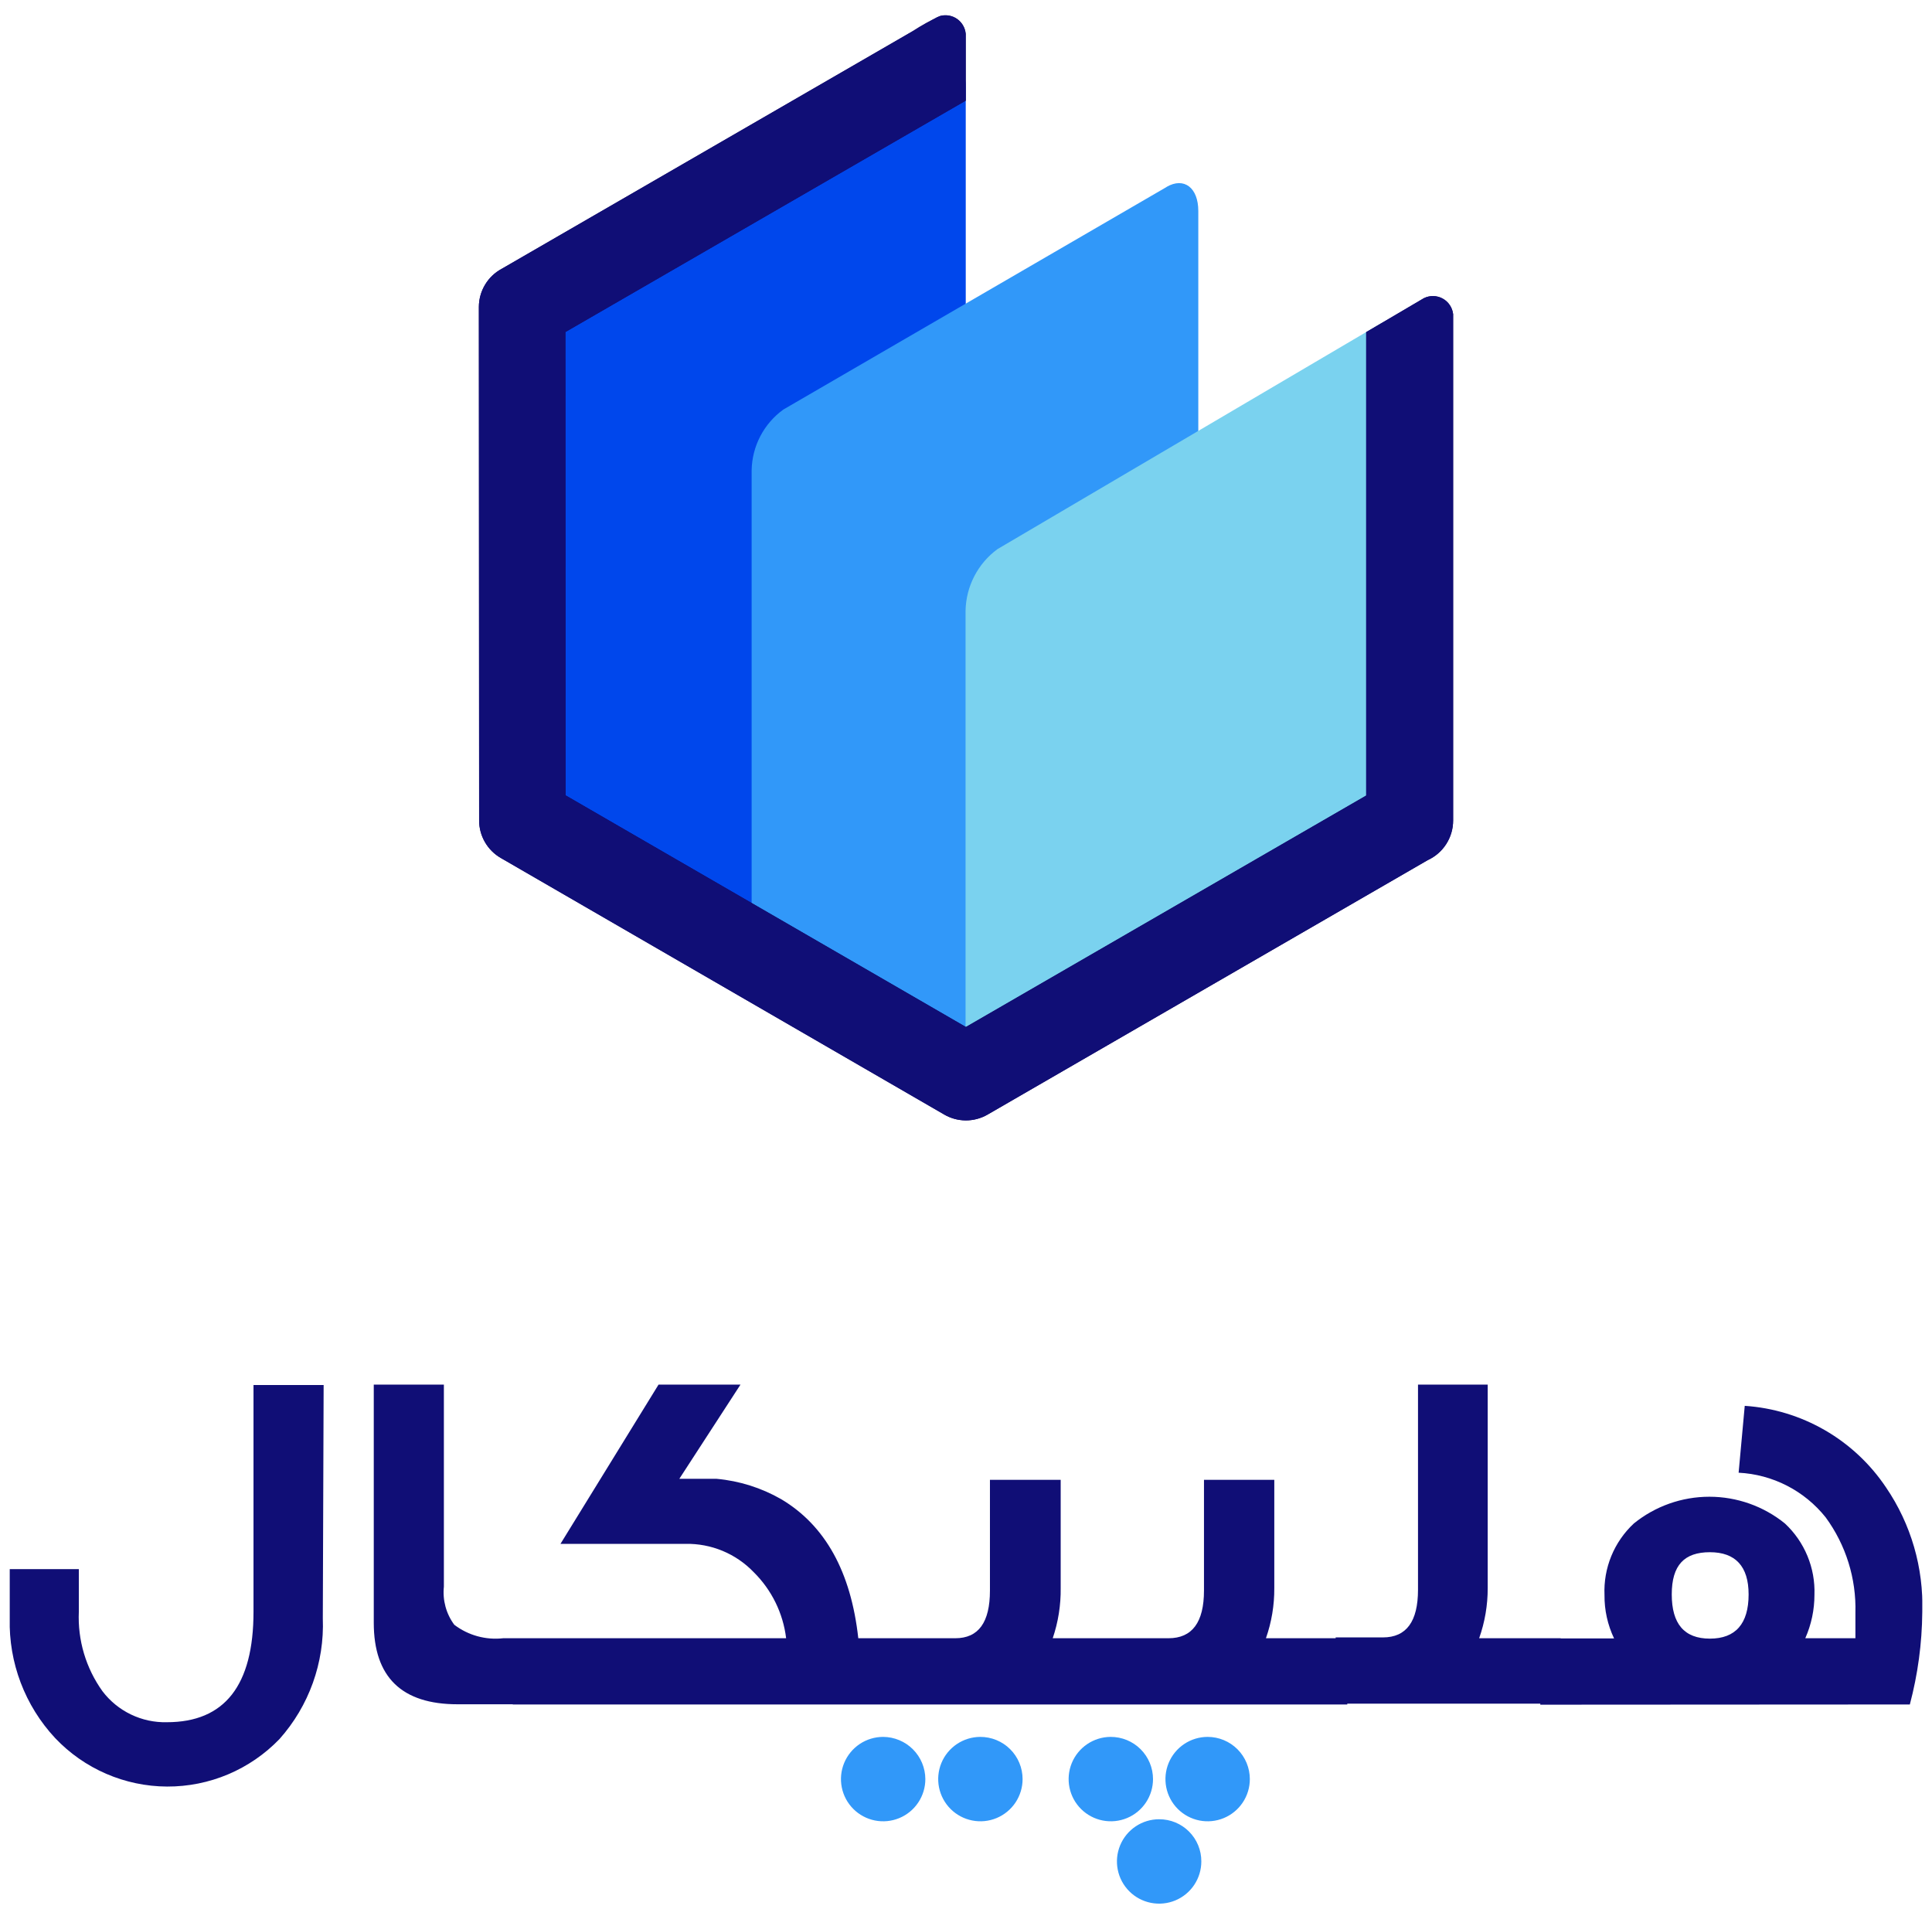
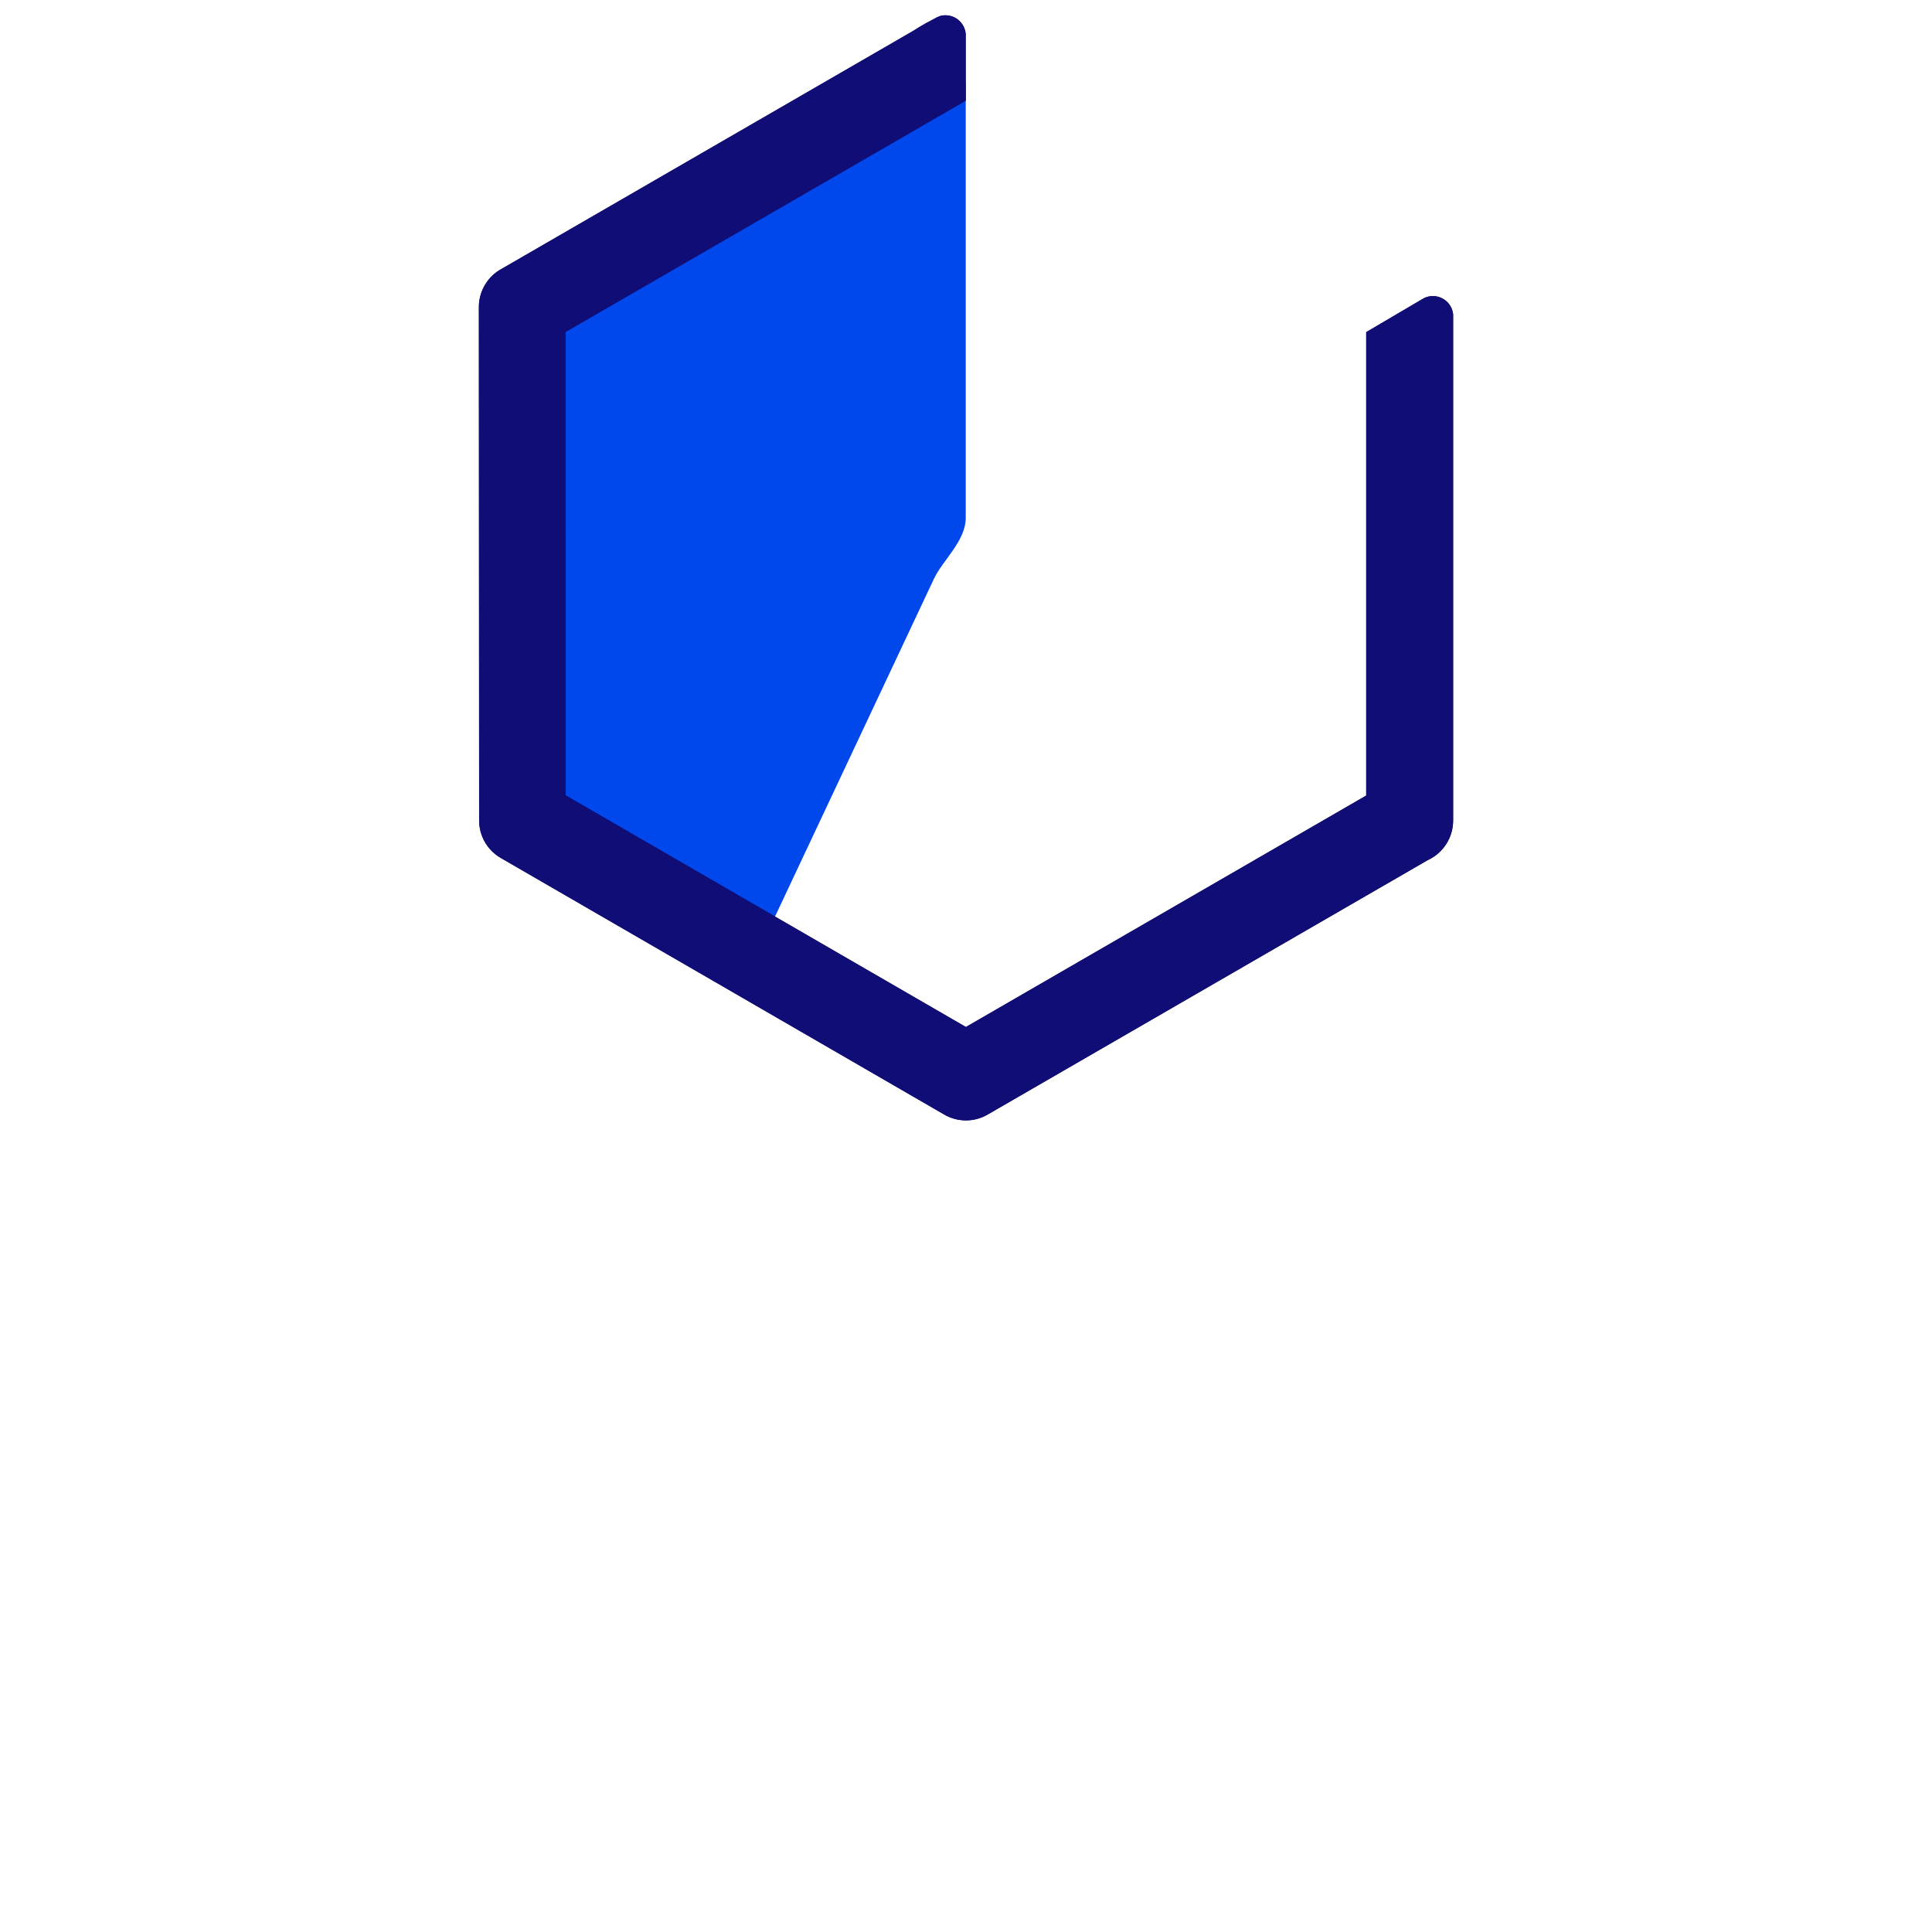
<svg xmlns="http://www.w3.org/2000/svg" width="117" height="116" viewBox="0 0 117 116" fill="none">
  <path fill-rule="evenodd" clip-rule="evenodd" d="M56.565 3.82L33.352 17.297C32.772 17.723 32.297 18.276 31.964 18.915C31.631 19.554 31.45 20.261 31.433 20.981L31.051 48.486C31.035 49.636 44.937 59.742 45.815 57.878L56.566 35.031C57.086 33.924 58.485 32.76 58.485 31.347V5.275C58.485 3.862 57.621 3.206 56.566 3.814" fill="#0047EC" />
-   <path fill-rule="evenodd" clip-rule="evenodd" d="M70.649 11.322L47.437 24.8C46.853 25.222 46.376 25.775 46.042 26.415C45.709 27.054 45.53 27.763 45.518 28.484V57.449C45.518 58.359 58.083 67.101 59.046 65.22L70.649 42.537C71.205 41.449 72.568 40.266 72.568 38.853V12.776C72.568 11.363 71.704 10.707 70.649 11.316" fill="#3198F9" />
-   <path fill-rule="evenodd" clip-rule="evenodd" d="M83.59 19.604L60.405 33.251C59.817 33.682 59.336 34.245 59.001 34.894C58.665 35.543 58.485 36.261 58.473 36.992V63.426C58.473 64.859 59.342 65.519 60.405 64.893L83.59 51.247C84.179 50.815 84.659 50.252 84.995 49.603C85.33 48.954 85.511 48.236 85.523 47.505V21.072C85.523 19.64 84.653 18.98 83.59 19.605" fill="#7AD2EF" />
  <path d="M88 19.005V49.683C88 50.189 87.855 50.684 87.582 51.109C87.309 51.534 86.92 51.872 86.461 52.082L59.802 67.493C59.398 67.725 58.941 67.846 58.475 67.842C58.01 67.838 57.554 67.71 57.154 67.471L30.329 51.952C29.929 51.722 29.597 51.39 29.367 50.991C29.136 50.591 29.015 50.138 29.015 49.676L29 18.587C29.001 18.112 29.13 17.646 29.375 17.239C29.619 16.832 29.969 16.499 30.387 16.275L55.261 1.89C55.795 1.538 56.356 1.228 56.938 0.963C57.111 0.917 57.293 0.909 57.469 0.94C57.646 0.972 57.814 1.041 57.961 1.144C58.108 1.247 58.23 1.381 58.32 1.537C58.41 1.692 58.465 1.866 58.482 2.045V6.089L34.239 20.1L34.251 48.158L58.494 62.183L82.735 48.169V20.111L86.228 18.056C86.404 17.968 86.598 17.924 86.794 17.928C86.991 17.931 87.184 17.981 87.357 18.074C87.53 18.167 87.678 18.3 87.789 18.462C87.901 18.624 87.972 18.811 87.996 19.006" fill="#13065E" />
  <path d="M88 19.005V49.684C88 50.189 87.855 50.684 87.582 51.109C87.309 51.535 86.92 51.873 86.461 52.083L59.802 67.493C59.398 67.726 58.941 67.846 58.475 67.842C58.01 67.839 57.554 67.711 57.154 67.472L30.329 51.952C29.929 51.722 29.597 51.391 29.367 50.991C29.136 50.592 29.015 50.138 29.015 49.676L29 18.588C29.001 18.113 29.13 17.647 29.375 17.24C29.619 16.832 29.969 16.499 30.387 16.276L56.744 1.042C56.923 0.96 57.119 0.922 57.316 0.932C57.513 0.941 57.704 0.998 57.874 1.097C58.045 1.196 58.189 1.335 58.295 1.501C58.401 1.667 58.465 1.857 58.483 2.054V6.098L34.24 20.109L34.252 48.167L58.495 62.192L82.736 48.178V20.112L86.229 18.056C86.405 17.969 86.599 17.925 86.796 17.928C86.992 17.931 87.185 17.981 87.358 18.074C87.531 18.167 87.679 18.3 87.791 18.463C87.902 18.625 87.973 18.811 87.998 19.006" fill="#100E76" />
  <g clip-path="url(#clip0_2384_110764)">
    <path d="M105.894 96.544C105.894 98.321 105.104 99.222 103.549 99.222C101.993 99.222 101.24 98.321 101.24 96.544C101.24 94.766 102.006 93.989 103.549 93.989C105.092 93.989 105.894 94.84 105.894 96.544ZM115.658 103.209C116.141 101.388 116.394 99.514 116.411 97.63C116.5 94.939 115.731 92.288 114.214 90.063C113.261 88.64 111.994 87.455 110.511 86.599C109.028 85.743 107.368 85.239 105.66 85.126L105.289 89.175C106.309 89.226 107.306 89.494 108.215 89.96C109.124 90.426 109.923 91.08 110.56 91.878C111.785 93.55 112.419 95.582 112.362 97.655V99.198H109.326C109.693 98.37 109.882 97.474 109.881 96.569C109.91 95.762 109.765 94.959 109.456 94.214C109.147 93.468 108.682 92.798 108.091 92.248C106.797 91.201 105.183 90.63 103.518 90.63C101.853 90.63 100.239 91.201 98.945 92.248C98.353 92.799 97.887 93.472 97.58 94.219C97.273 94.968 97.132 95.773 97.167 96.581C97.157 97.49 97.356 98.389 97.747 99.21H93.279V103.222L115.658 103.209ZM94.513 99.198H89.576C89.921 98.223 90.097 97.196 90.094 96.161V83.817H85.873V96.26C85.873 98.186 85.169 99.148 83.749 99.148H80.886V103.16H94.513V99.198ZM81.602 99.198H76.664C77.006 98.222 77.177 97.195 77.17 96.161V89.607H72.912V96.309C72.912 98.235 72.196 99.198 70.764 99.198H68.011V103.209H81.589L81.602 99.198ZM68.69 99.198H63.752C64.084 98.22 64.247 97.193 64.234 96.161V89.607H59.95V96.309C59.95 98.235 59.259 99.198 57.852 99.198H55.149V103.209H68.653L68.69 99.198ZM55.877 99.198H51.977C51.532 95.174 49.977 92.368 47.31 90.779C46.11 90.091 44.776 89.67 43.398 89.545H41.139L44.842 83.842H39.88L33.942 93.483H41.509C42.279 93.468 43.044 93.612 43.756 93.907C44.468 94.203 45.111 94.642 45.644 95.198C46.731 96.272 47.423 97.681 47.607 99.198H31.054V103.209H55.84L55.877 99.198ZM31.708 99.198H30.474C29.418 99.318 28.357 99.026 27.511 98.383C27.02 97.72 26.795 96.896 26.881 96.075V83.842H22.635V98.26C22.635 101.551 24.326 103.197 27.709 103.197H31.671L31.708 99.198ZM19.599 83.867H15.352V97.593C15.352 102.061 13.6 104.283 10.106 104.283C9.354 104.302 8.608 104.141 7.93 103.815C7.252 103.489 6.661 103.006 6.206 102.407C5.202 101.008 4.698 99.313 4.774 97.593V95.013H0.589V97.988C0.521 100.675 1.509 103.281 3.342 105.246C4.215 106.167 5.265 106.902 6.43 107.406C7.594 107.91 8.849 108.173 10.118 108.179C11.387 108.184 12.644 107.933 13.813 107.44C14.982 106.946 16.039 106.221 16.92 105.308C18.712 103.301 19.655 100.677 19.549 97.988L19.599 83.867Z" fill="#100E76" />
    <path fill-rule="evenodd" clip-rule="evenodd" d="M73.133 105.172C72.628 105.172 72.134 105.322 71.714 105.603C71.293 105.884 70.966 106.283 70.773 106.75C70.579 107.217 70.529 107.73 70.627 108.226C70.726 108.722 70.969 109.177 71.326 109.534C71.684 109.892 72.139 110.135 72.635 110.234C73.13 110.332 73.644 110.282 74.111 110.088C74.578 109.895 74.977 109.567 75.258 109.147C75.539 108.727 75.689 108.233 75.689 107.728C75.689 107.05 75.419 106.4 74.94 105.921C74.461 105.442 73.811 105.172 73.133 105.172Z" fill="#3198F9" />
    <path fill-rule="evenodd" clip-rule="evenodd" d="M67.245 105.172C66.741 105.177 66.249 105.331 65.832 105.615C65.416 105.899 65.092 106.299 64.902 106.767C64.713 107.234 64.666 107.747 64.767 108.241C64.868 108.735 65.114 109.188 65.472 109.543C65.83 109.898 66.286 110.139 66.781 110.235C67.275 110.332 67.788 110.28 68.253 110.086C68.719 109.892 69.117 109.564 69.396 109.145C69.676 108.725 69.825 108.232 69.825 107.728C69.825 107.391 69.759 107.058 69.629 106.747C69.5 106.436 69.311 106.154 69.072 105.916C68.834 105.679 68.551 105.491 68.239 105.363C67.928 105.236 67.594 105.171 67.258 105.172" fill="#3198F9" />
    <path fill-rule="evenodd" clip-rule="evenodd" d="M70.196 110.159C69.69 110.159 69.196 110.309 68.776 110.59C68.356 110.871 68.028 111.27 67.835 111.737C67.642 112.203 67.591 112.717 67.69 113.213C67.788 113.709 68.032 114.164 68.389 114.521C68.746 114.879 69.202 115.122 69.697 115.22C70.193 115.319 70.707 115.268 71.174 115.075C71.641 114.882 72.04 114.554 72.32 114.134C72.601 113.714 72.751 113.22 72.751 112.714C72.753 112.378 72.688 112.045 72.56 111.735C72.432 111.424 72.244 111.142 72.006 110.904C71.769 110.666 71.486 110.478 71.175 110.35C70.865 110.223 70.532 110.158 70.196 110.159Z" fill="#3198F9" />
-     <path fill-rule="evenodd" clip-rule="evenodd" d="M59.359 105.172C58.854 105.175 58.362 105.327 57.943 105.609C57.525 105.891 57.199 106.291 57.007 106.758C56.816 107.225 56.767 107.739 56.867 108.234C56.967 108.728 57.211 109.183 57.569 109.539C57.927 109.895 58.382 110.137 58.878 110.234C59.373 110.332 59.886 110.281 60.352 110.087C60.818 109.893 61.217 109.566 61.497 109.146C61.777 108.726 61.927 108.232 61.927 107.728C61.927 107.391 61.86 107.058 61.731 106.747C61.602 106.436 61.413 106.154 61.174 105.916C60.935 105.679 60.652 105.491 60.341 105.363C60.029 105.236 59.696 105.171 59.359 105.172Z" fill="#3198F9" />
    <path fill-rule="evenodd" clip-rule="evenodd" d="M53.483 105.172C52.977 105.172 52.483 105.322 52.063 105.603C51.643 105.884 51.316 106.283 51.122 106.75C50.929 107.217 50.878 107.73 50.977 108.226C51.075 108.722 51.319 109.177 51.676 109.534C52.033 109.892 52.489 110.135 52.984 110.234C53.48 110.332 53.994 110.282 54.461 110.088C54.928 109.895 55.327 109.567 55.607 109.147C55.888 108.727 56.038 108.233 56.038 107.728C56.035 107.051 55.765 106.403 55.286 105.924C54.808 105.446 54.16 105.176 53.483 105.172Z" fill="#3198F9" />
  </g>
  <defs>
    <clipPath id="clip0_2384_110764">
-       <rect width="115.822" height="31.427" fill="white" transform="translate(0.59 83.842)" />
-     </clipPath>
+       </clipPath>
  </defs>
</svg>